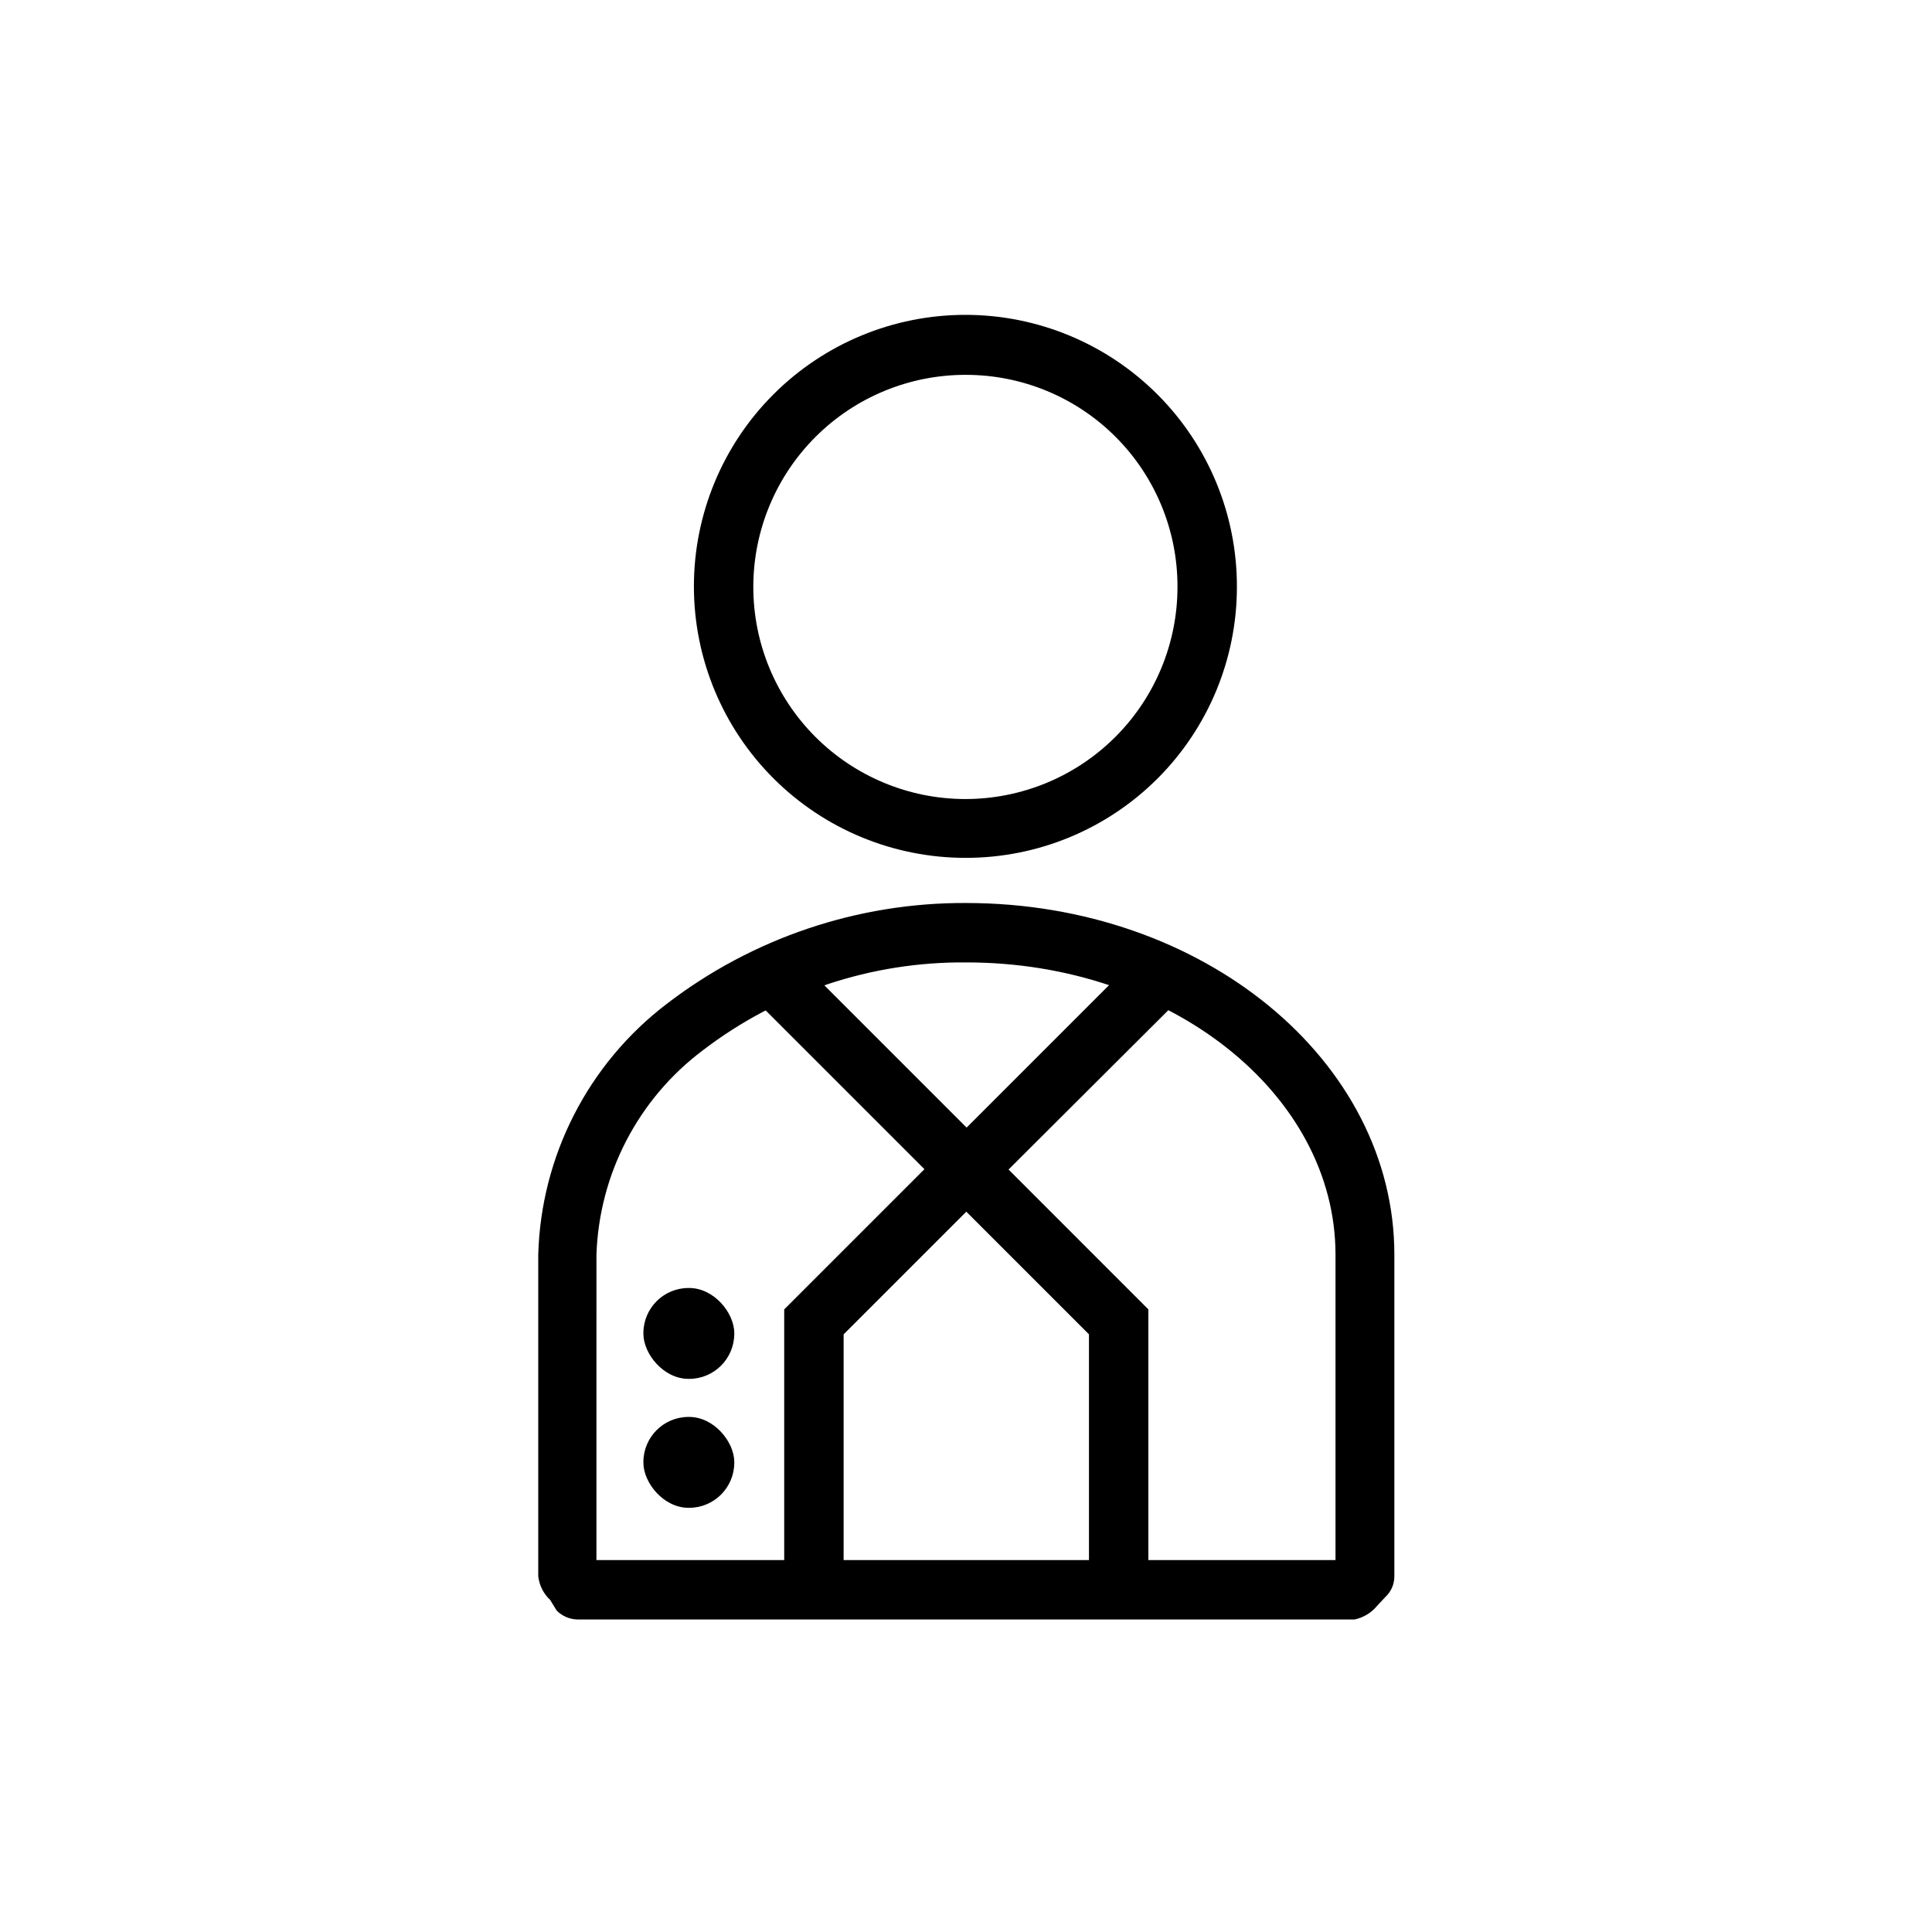
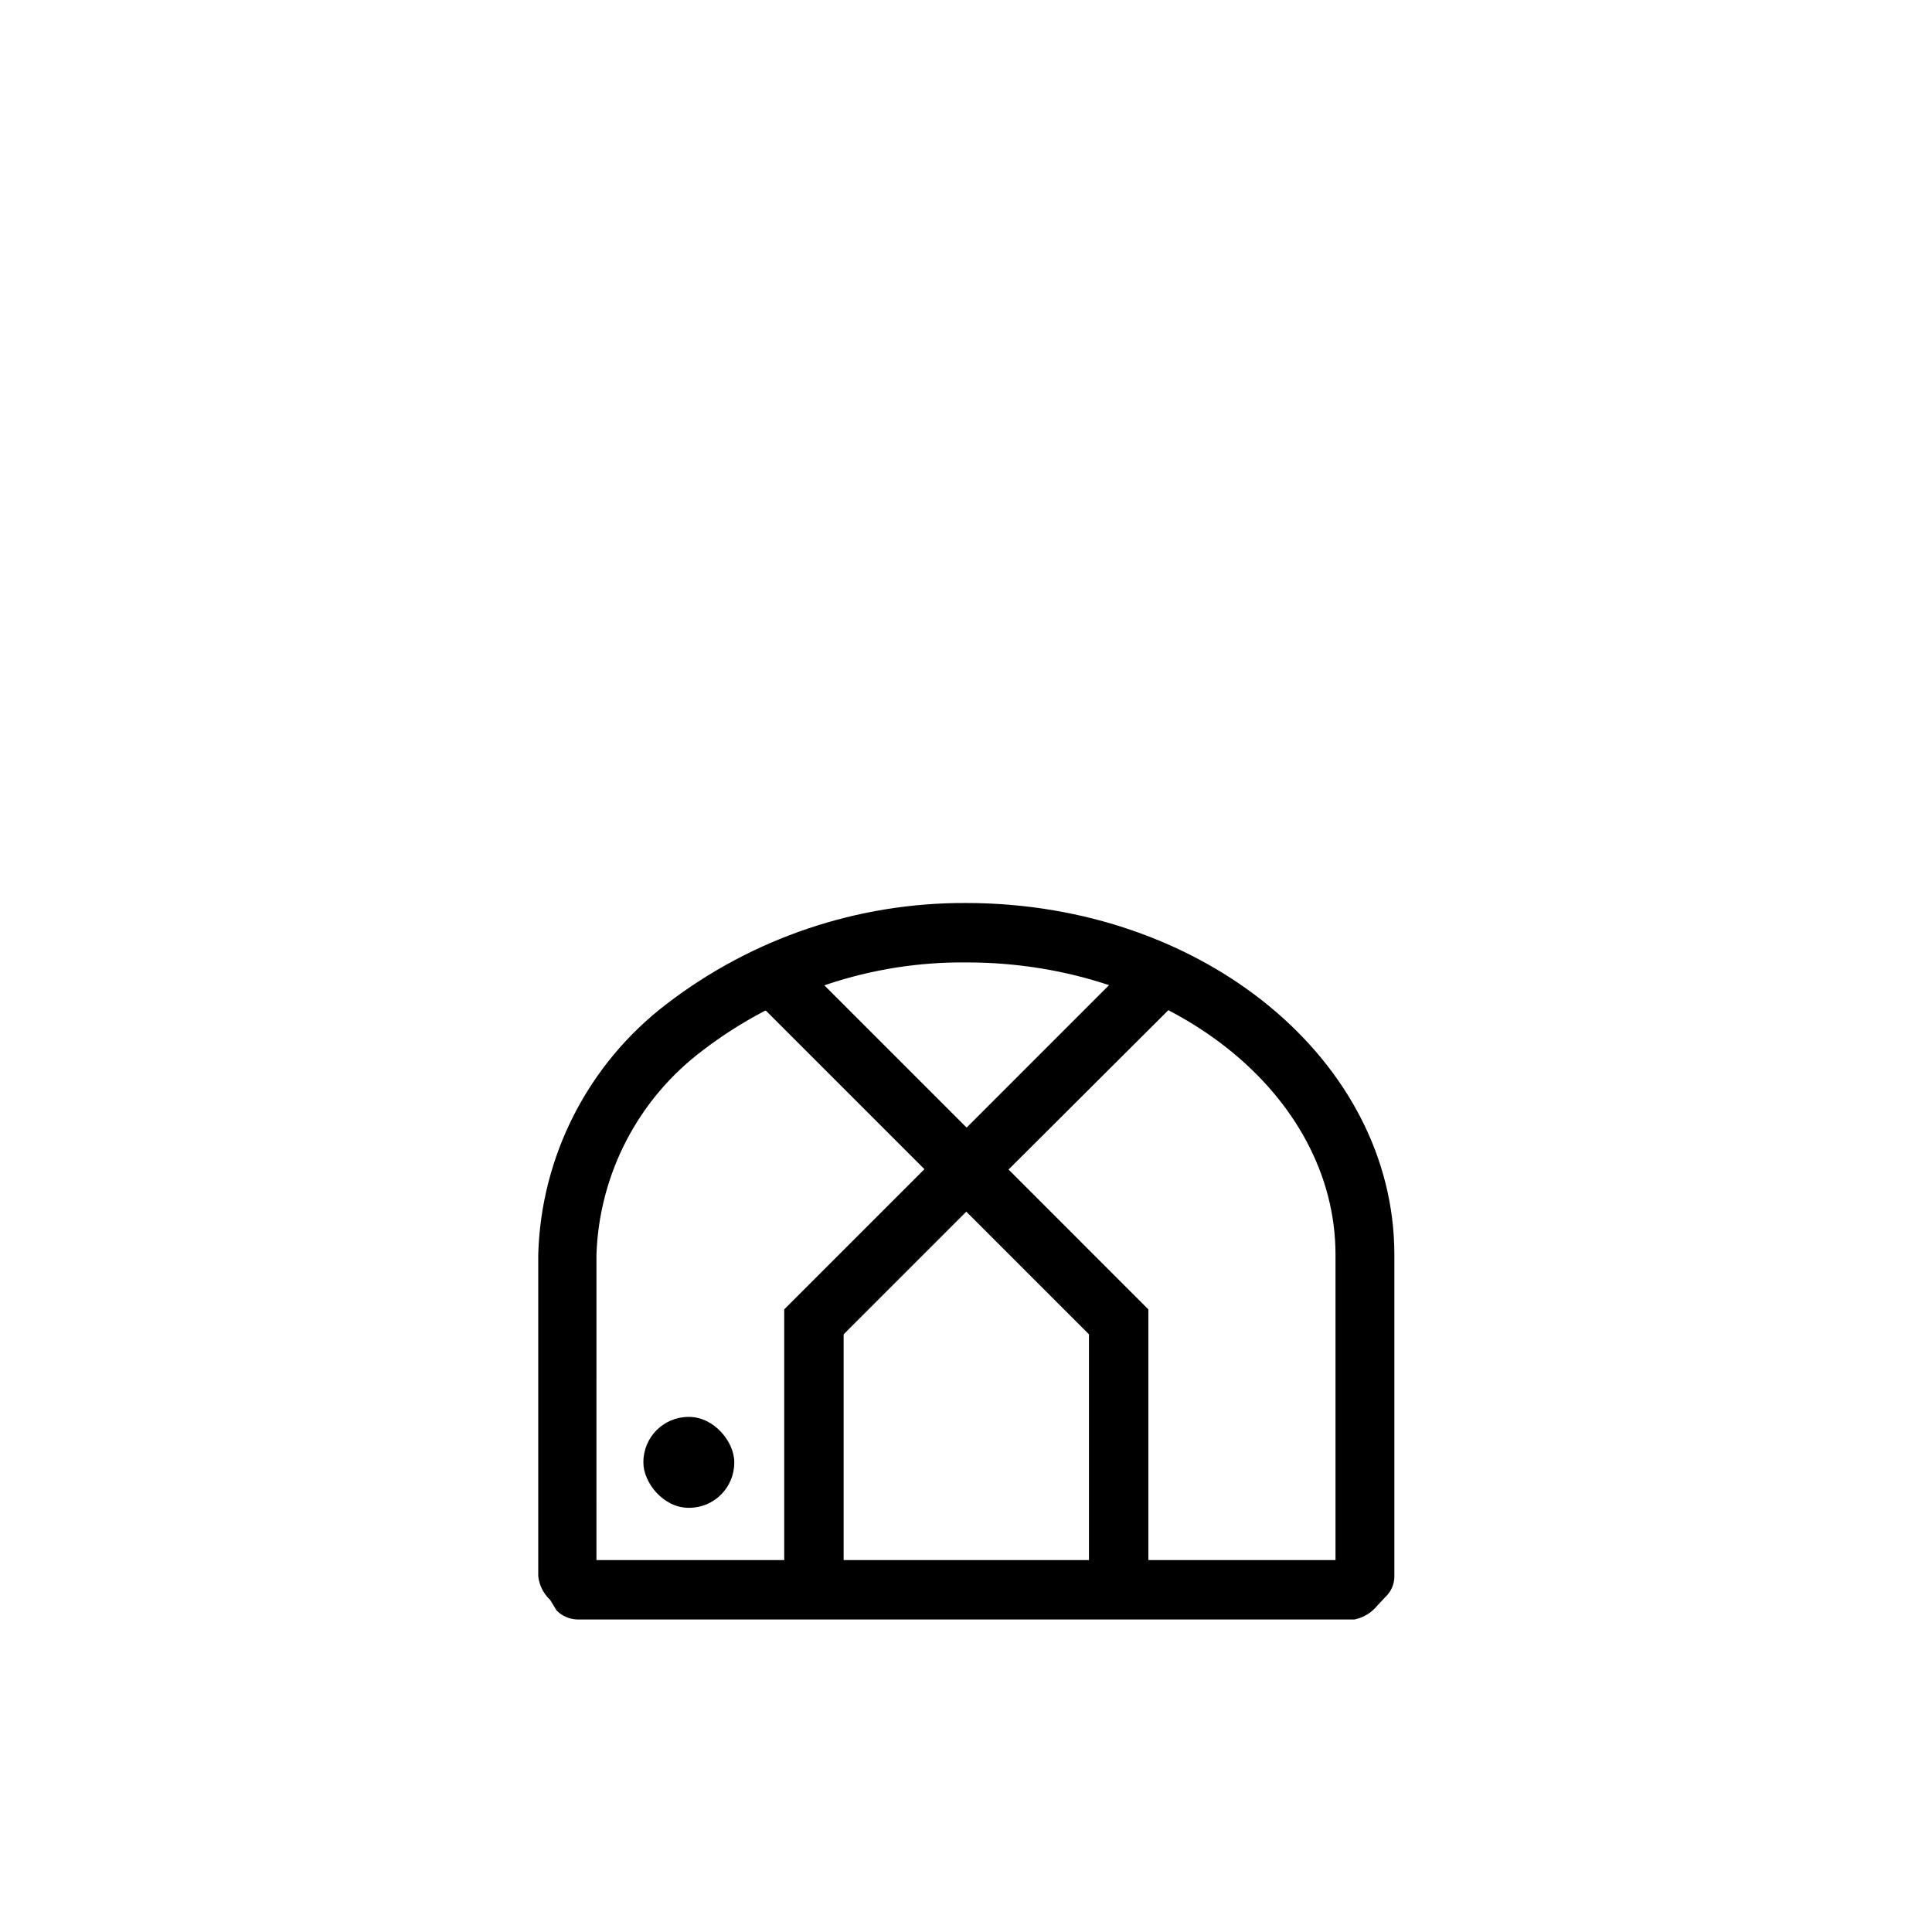
<svg xmlns="http://www.w3.org/2000/svg" fill="#000000" width="800px" height="800px" version="1.1" viewBox="144 144 512 512">
  <g>
    <path d="m400.16 465.02-57.309-57.305 11.18-11.023 46.129 46.133 46.129-46.133 11.18 11.18z" />
    <path d="m448.33 559.8h-15.742v-62.188l-38.102-38.102 11.18-11.18 42.664 42.668z" />
    <path d="m367.57 559.8h-15.746v-68.801l42.668-42.668 11.18 11.18-38.102 38.102z" />
-     <path d="m400 371.34c-19.102 0.043-37.434-7.512-50.961-21-13.527-13.484-21.133-31.797-21.148-50.898-0.012-19.098 7.566-37.422 21.074-50.926 13.508-13.508 31.828-21.09 50.93-21.074 19.102 0.012 37.41 7.621 50.898 21.148 13.484 13.523 21.039 31.855 21 50.957 0 19.043-7.566 37.301-21.027 50.766-13.465 13.465-31.727 21.027-50.766 21.027zm0-128c-14.918-0.039-29.238 5.848-39.809 16.371-10.574 10.523-16.527 24.816-16.555 39.73-0.031 14.918 5.871 29.23 16.406 39.793 10.531 10.562 24.828 16.504 39.746 16.52 14.914 0.012 29.227-5.902 39.777-16.445 10.551-10.539 16.48-24.844 16.48-39.762 0.043-14.891-5.844-29.188-16.359-39.734-10.516-10.543-24.797-16.473-39.688-16.473z" />
    <path d="m502.96 573.18h-205.93c-2.07-0.047-4.047-0.895-5.508-2.363l-1.734-2.832c-1.773-1.652-2.891-3.891-3.148-6.297v-85.176c0.719-26.148 13.219-50.566 34.008-66.441 22.746-17.48 50.664-26.895 79.352-26.766 62.977 0 113.52 41.879 113.52 93.203v85.176l-0.004 0.004c0.027 2.086-0.832 4.086-2.359 5.508l-2.203 2.363c-1.527 1.852-3.637 3.129-5.984 3.621zm2.832-10.707m-203.73-5.039h195.86v-80.922c0-42.668-43.926-77.461-97.77-77.461-25.25-0.246-49.852 7.953-69.902 23.301-17.109 12.855-27.473 32.77-28.184 54.16z" />
-     <path d="m326.47 485.33h0.156c6.609 0 11.965 6.609 11.965 11.965v0.156c0 6.609-5.356 11.965-11.965 11.965h-0.156c-6.609 0-11.965-6.609-11.965-11.965v-0.156c0-6.609 5.356-11.965 11.965-11.965z" />
    <path d="m326.47 519.5h0.156c6.609 0 11.965 6.609 11.965 11.965v0.156c0 6.609-5.356 11.965-11.965 11.965h-0.156c-6.609 0-11.965-6.609-11.965-11.965v-0.156c0-6.609 5.356-11.965 11.965-11.965z" />
  </g>
</svg>